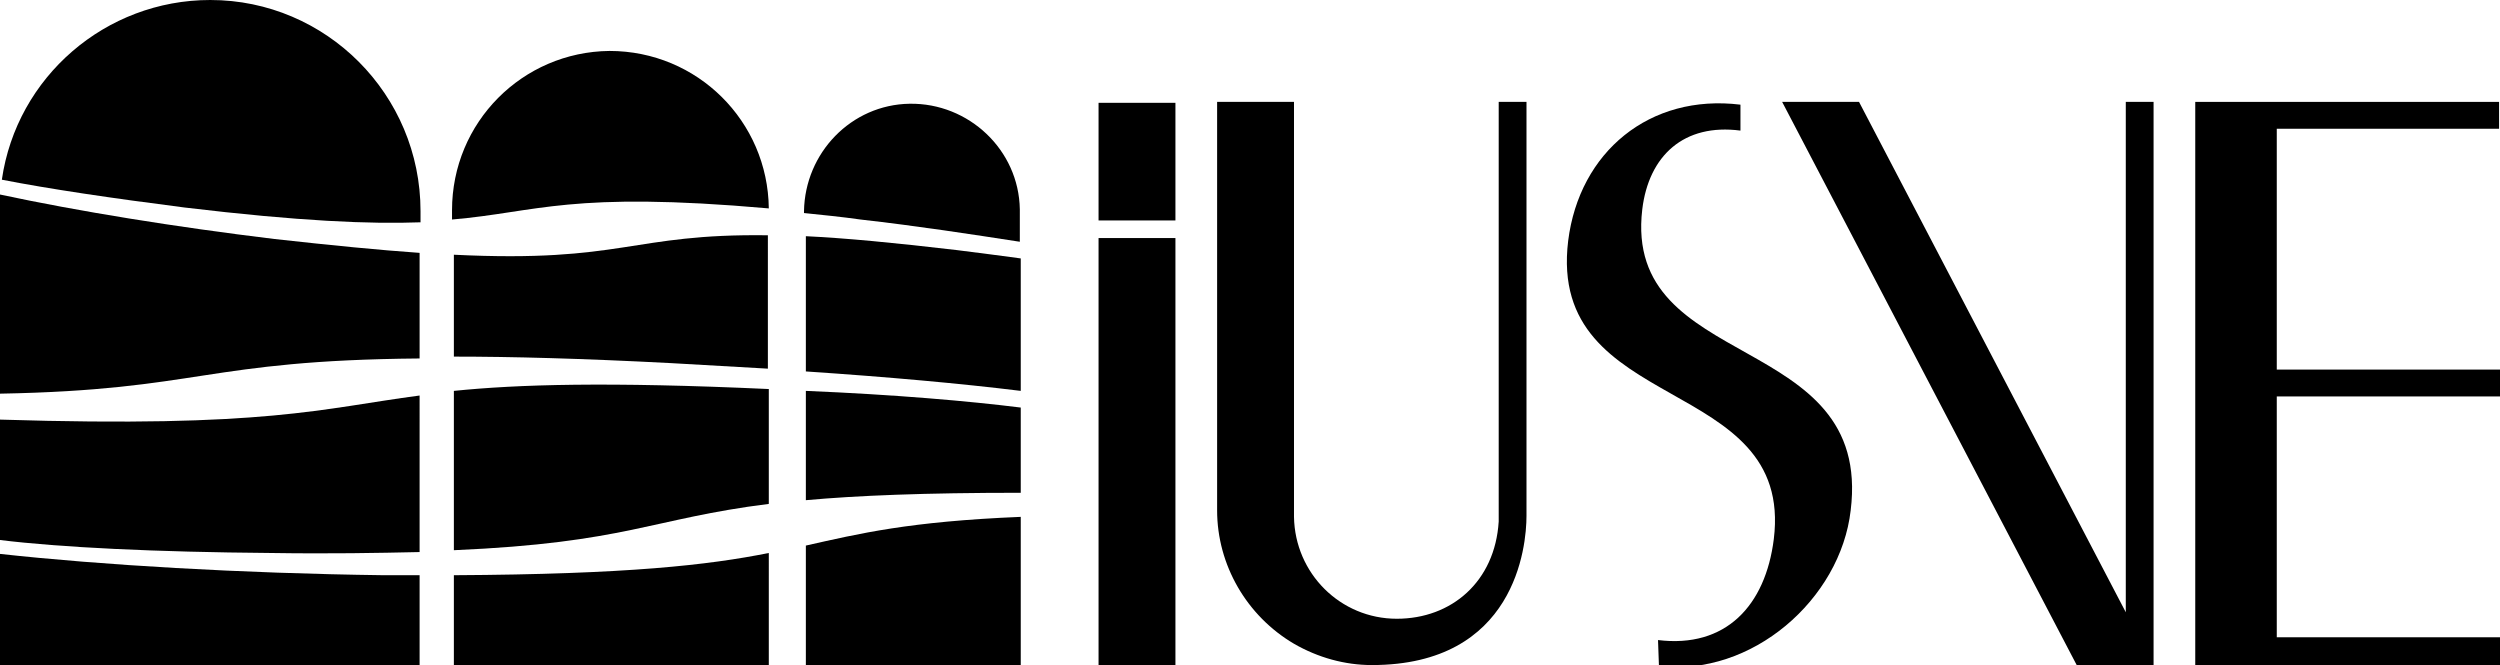
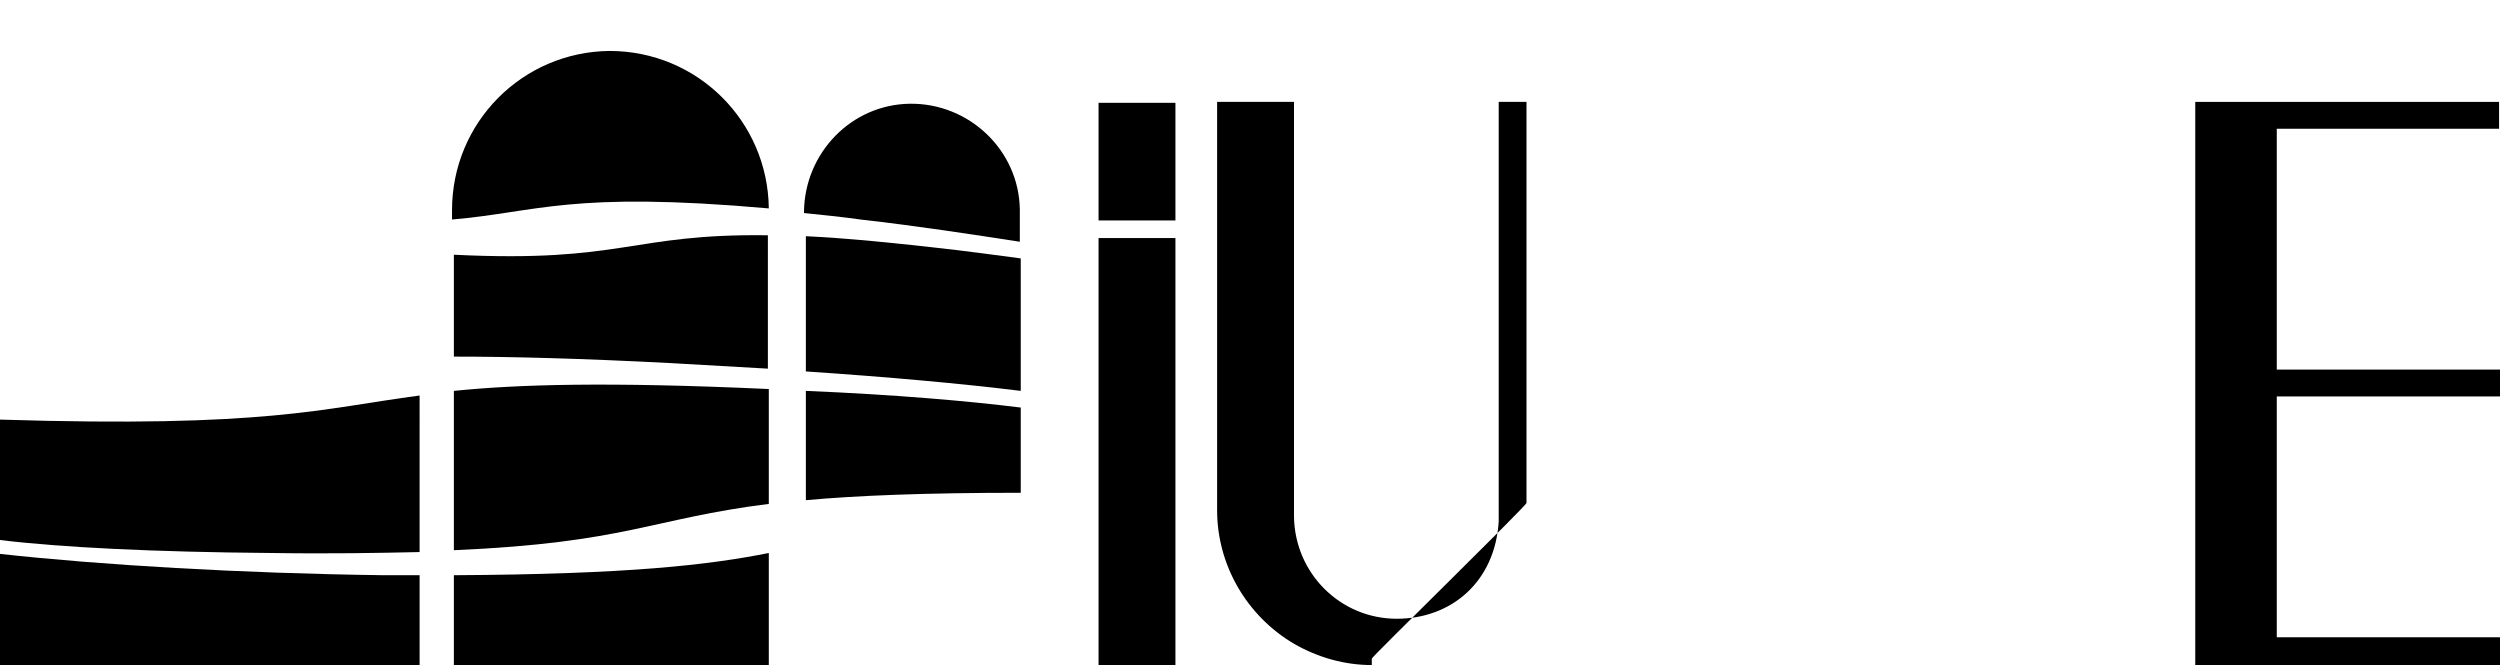
<svg xmlns="http://www.w3.org/2000/svg" version="1.1" id="Livello_1" x="0px" y="0px" viewBox="0 0 269.9 71.8" style="enable-background:new 0 0 269.9 71.8;" xml:space="preserve">
  <title>LOGOIUSVE</title>
  <path d="M49,42.2v17.2c18.6-0.8,21.3-3.4,34-5V42C65.5,41.2,55.9,41.5,49,42.2" />
  <path d="M0,45.3v13c6.5,0.8,16.8,1.3,29.2,1.4c6.4,0.1,11.6,0,16.1-0.1V42.7C34.7,44.1,28.8,46.2,0,45.3" />
  <path d="M49,27.5v11c6.2,0,13.8,0.2,23.4,0.7c3.6,0.2,7.1,0.4,10.5,0.6V25.4C68.1,25.2,67.3,28.4,49,27.5" />
  <path d="M87,54c5.5-0.5,12.8-0.8,23.2-0.8V44c-5.6-0.7-13.6-1.4-23.2-1.8V54z" />
  <path d="M87,25.5v14.6c8.9,0.6,16.7,1.3,23.2,2.1V27.9c-2.2-0.3-4.5-0.6-6.9-0.9C96.5,26.2,91.2,25.7,87,25.5" />
-   <path d="M0,21c0,0.6-0.1,1.1-0.1,1.7c0,0.5,0,1,0.1,1.5v18.3c21.6-0.4,22.1-3.6,45.3-3.8V27.3c-4.3-0.3-9.4-0.8-15.7-1.5  C18.9,24.5,8.4,22.8,0,21" />
  <path d="M49,71.8h34V59.7c-6.5,1.3-15.2,2.3-34,2.4V71.8z" />
  <path d="M0,59.8v12h45.3v-9.7c-1.3,0-2.6,0-3.9,0C26,61.9,10.9,61,0,59.8" />
-   <path d="M87,71.8h23.2v-16c-12.1,0.5-17.4,1.8-23.2,3.1V71.8z" />
  <path d="M110.1,22.6c-0.1-6.4-5.5-11.5-11.9-11.4c-6.3,0.1-11.3,5.3-11.4,11.6c0,0.1,0,0.1,0,0.2c1.9,0.2,4,0.4,6.1,0.7  c6.2,0.7,12,1.6,17.2,2.4L110.1,22.6L110.1,22.6z" />
-   <path d="M22.7,0C11.4,0,1.8,8.3,0.2,19.4c5.1,1,11.9,2,19.7,3C32.4,23.9,40,24.2,45.4,24c0-0.4,0-0.8,0-1.2C45.4,10.2,35.2,0,22.7,0  C22.7,0,22.7,0,22.7,0" />
  <path d="M83,22.5c-0.1-9.4-7.7-17-17.2-17c-9.4,0.1-17,7.7-17,17.2c0,0.3,0,0.7,0,1C58.1,22.9,61.5,20.6,83,22.5" />
-   <path d="M177.3,22.6c0.7-5.8,4.5-9.3,10.6-8.5l0-2.8c-9.8-1.2-17.4,5.1-18.6,14.7c-2.3,18.9,24.4,14.3,22.2,32.2  c-0.9,7.2-5.2,11.8-12.5,10.9l0.1,2.8c10,1.2,19.6-7.2,20.7-16.8C202.2,35.6,175.2,40.3,177.3,22.6" />
  <polygon points="269.9,71.8 269.9,68.8 245.8,68.8 245.8,42.8 269.9,42.8 269.9,39.9 245.8,39.9 245.8,13.9 269.8,13.9 269.8,11   237,11 237,71.8 " />
-   <polygon points="229.5,11 229.5,66.1 200.7,11 192.4,11 224.2,71.8 232.5,71.8 232.5,11 " />
-   <path d="M164.8,54.3V11h-3v45.3c-0.4,6.5-5.1,10.5-11,10.5c-6.1,0-11-4.9-11.1-11V11h-8.3v44c0,0,0,0,0,0c0,0,0,0,0,0.1  c0,5.9,3.2,11.4,8.3,14.4c2.6,1.5,5.5,2.3,8.4,2.3c15.5,0,16.7-12.8,16.7-16.1c0-0.2,0-0.5,0-0.7S164.8,54.6,164.8,54.3z" />
+   <path d="M164.8,54.3V11h-3v45.3c-0.4,6.5-5.1,10.5-11,10.5c-6.1,0-11-4.9-11.1-11V11h-8.3v44c0,0,0,0,0,0c0,0,0,0,0,0.1  c0,5.9,3.2,11.4,8.3,14.4c2.6,1.5,5.5,2.3,8.4,2.3c0-0.2,0-0.5,0-0.7S164.8,54.6,164.8,54.3z" />
  <path d="M118.6,23.8h8.3V11.1h-8.3L118.6,23.8z M118.6,71.8h8.3V25.7h-8.3L118.6,71.8z" />
</svg>